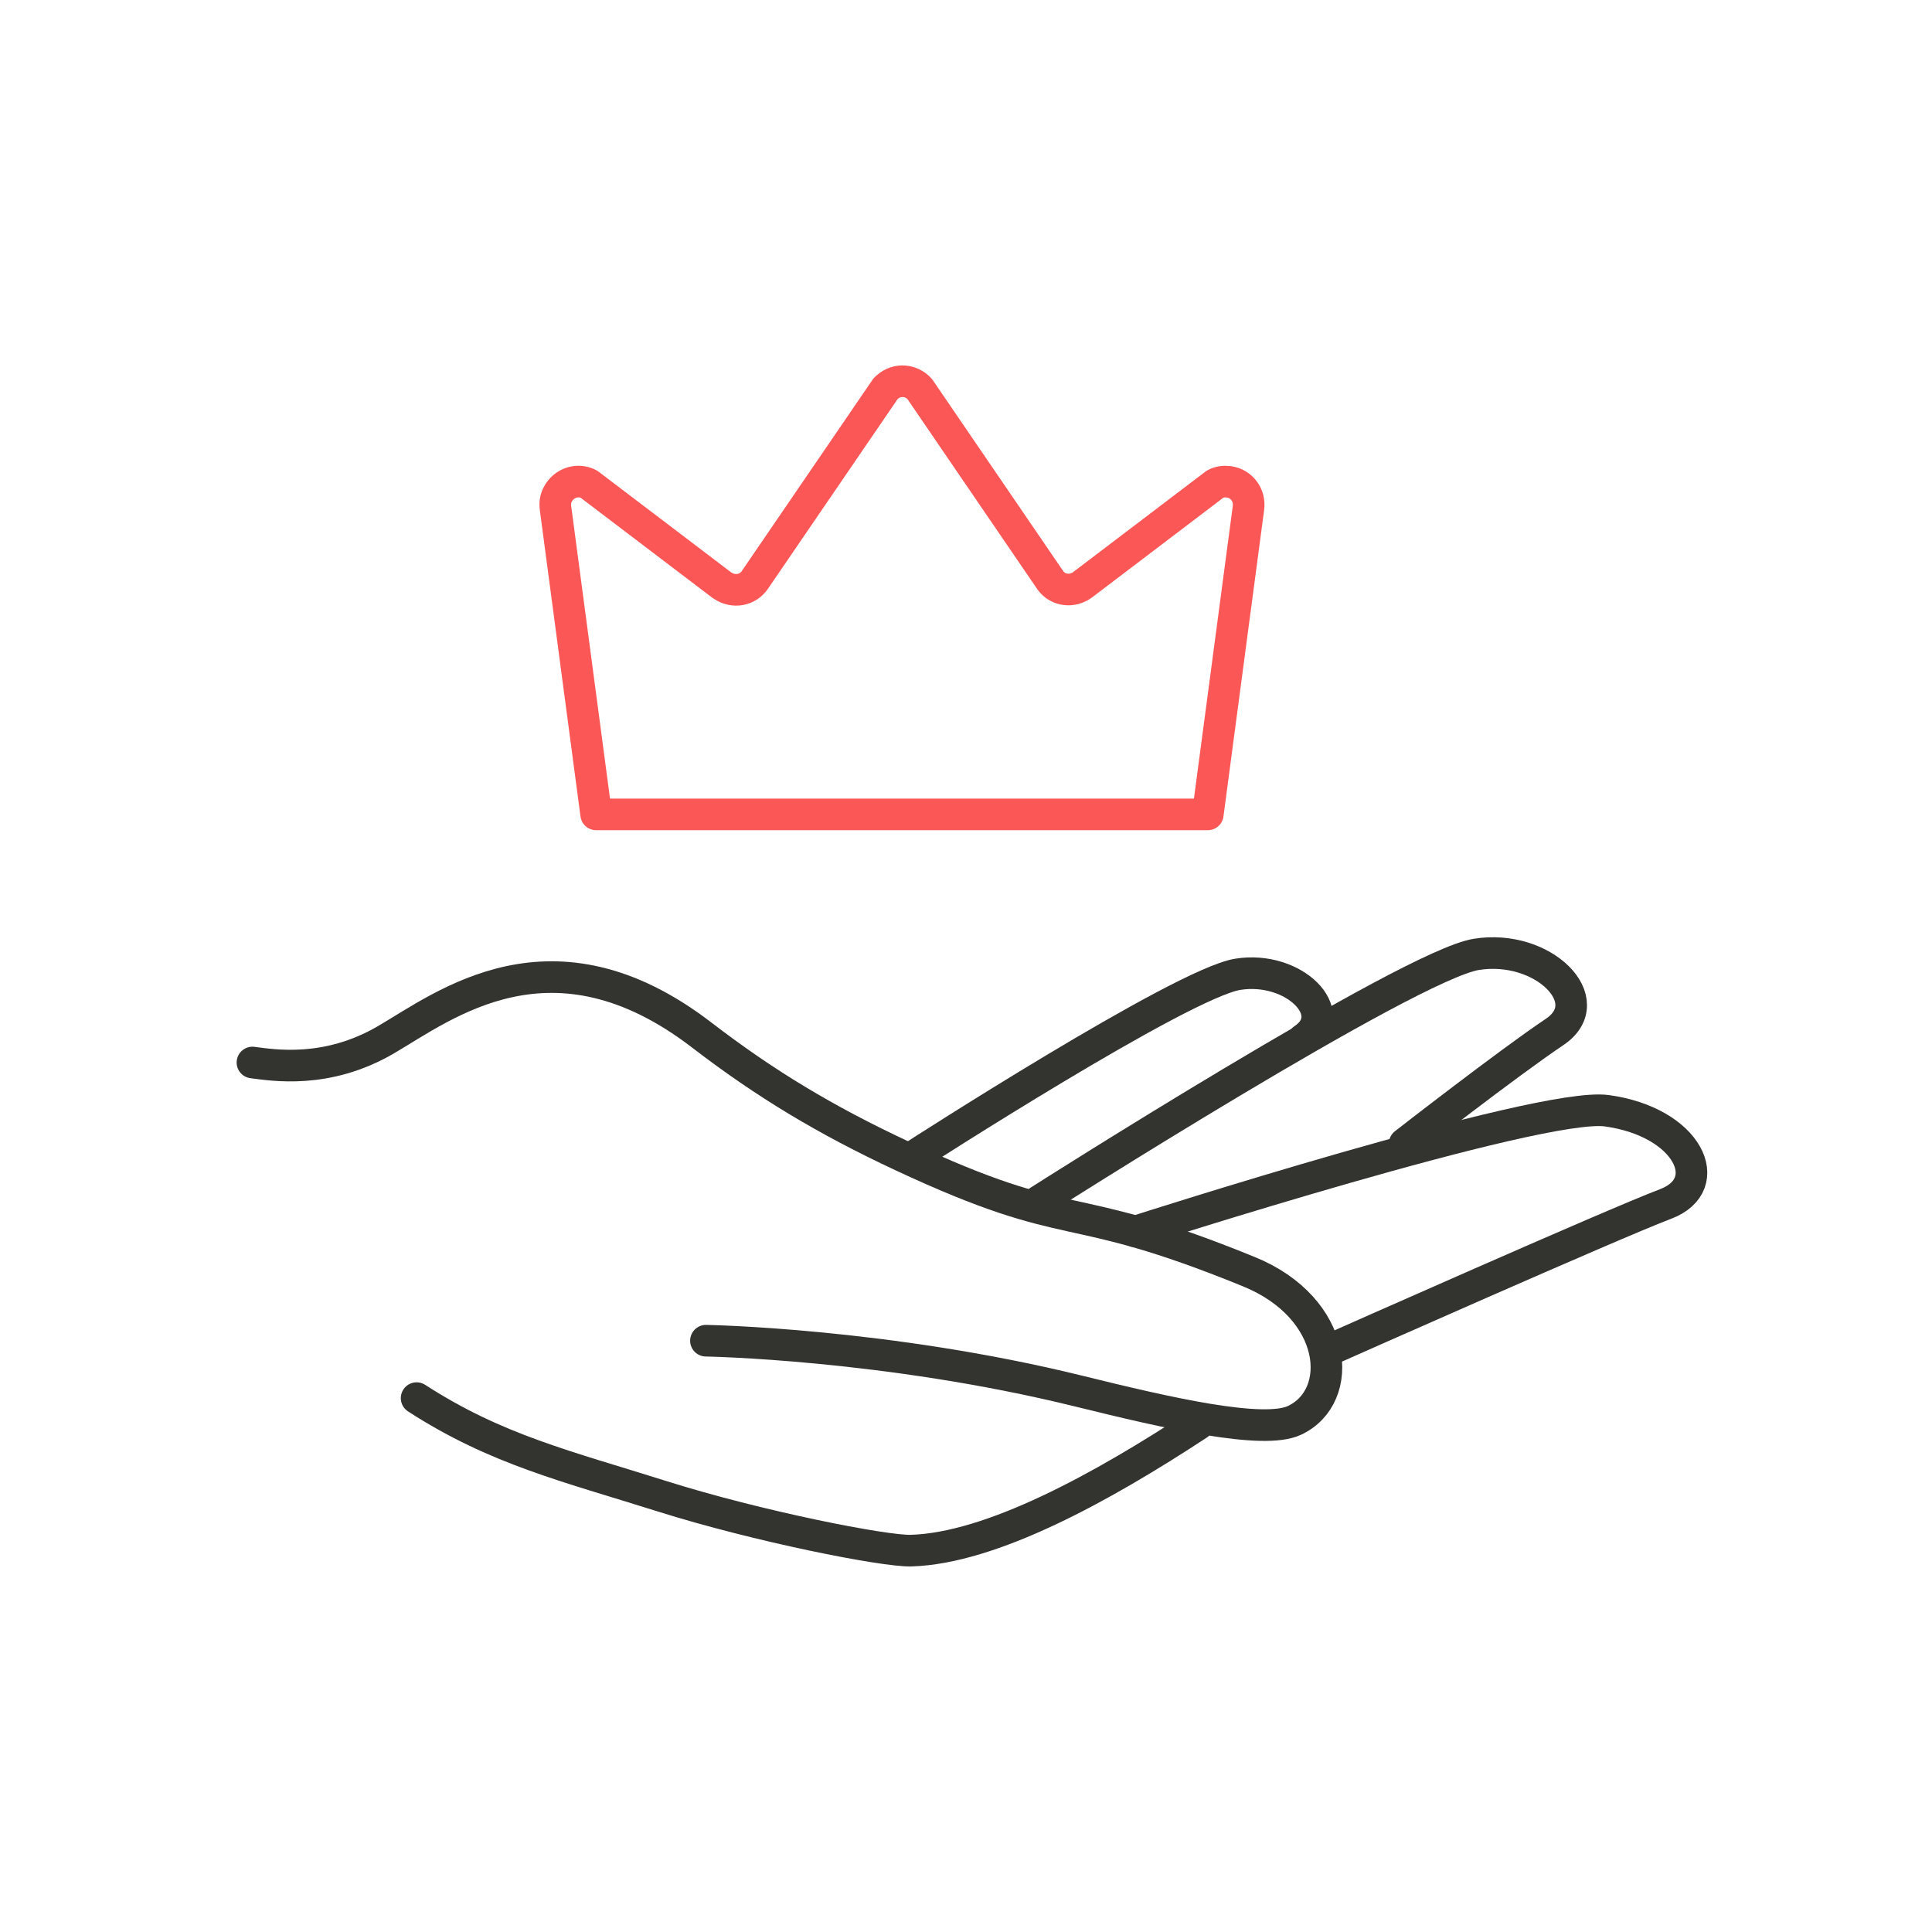
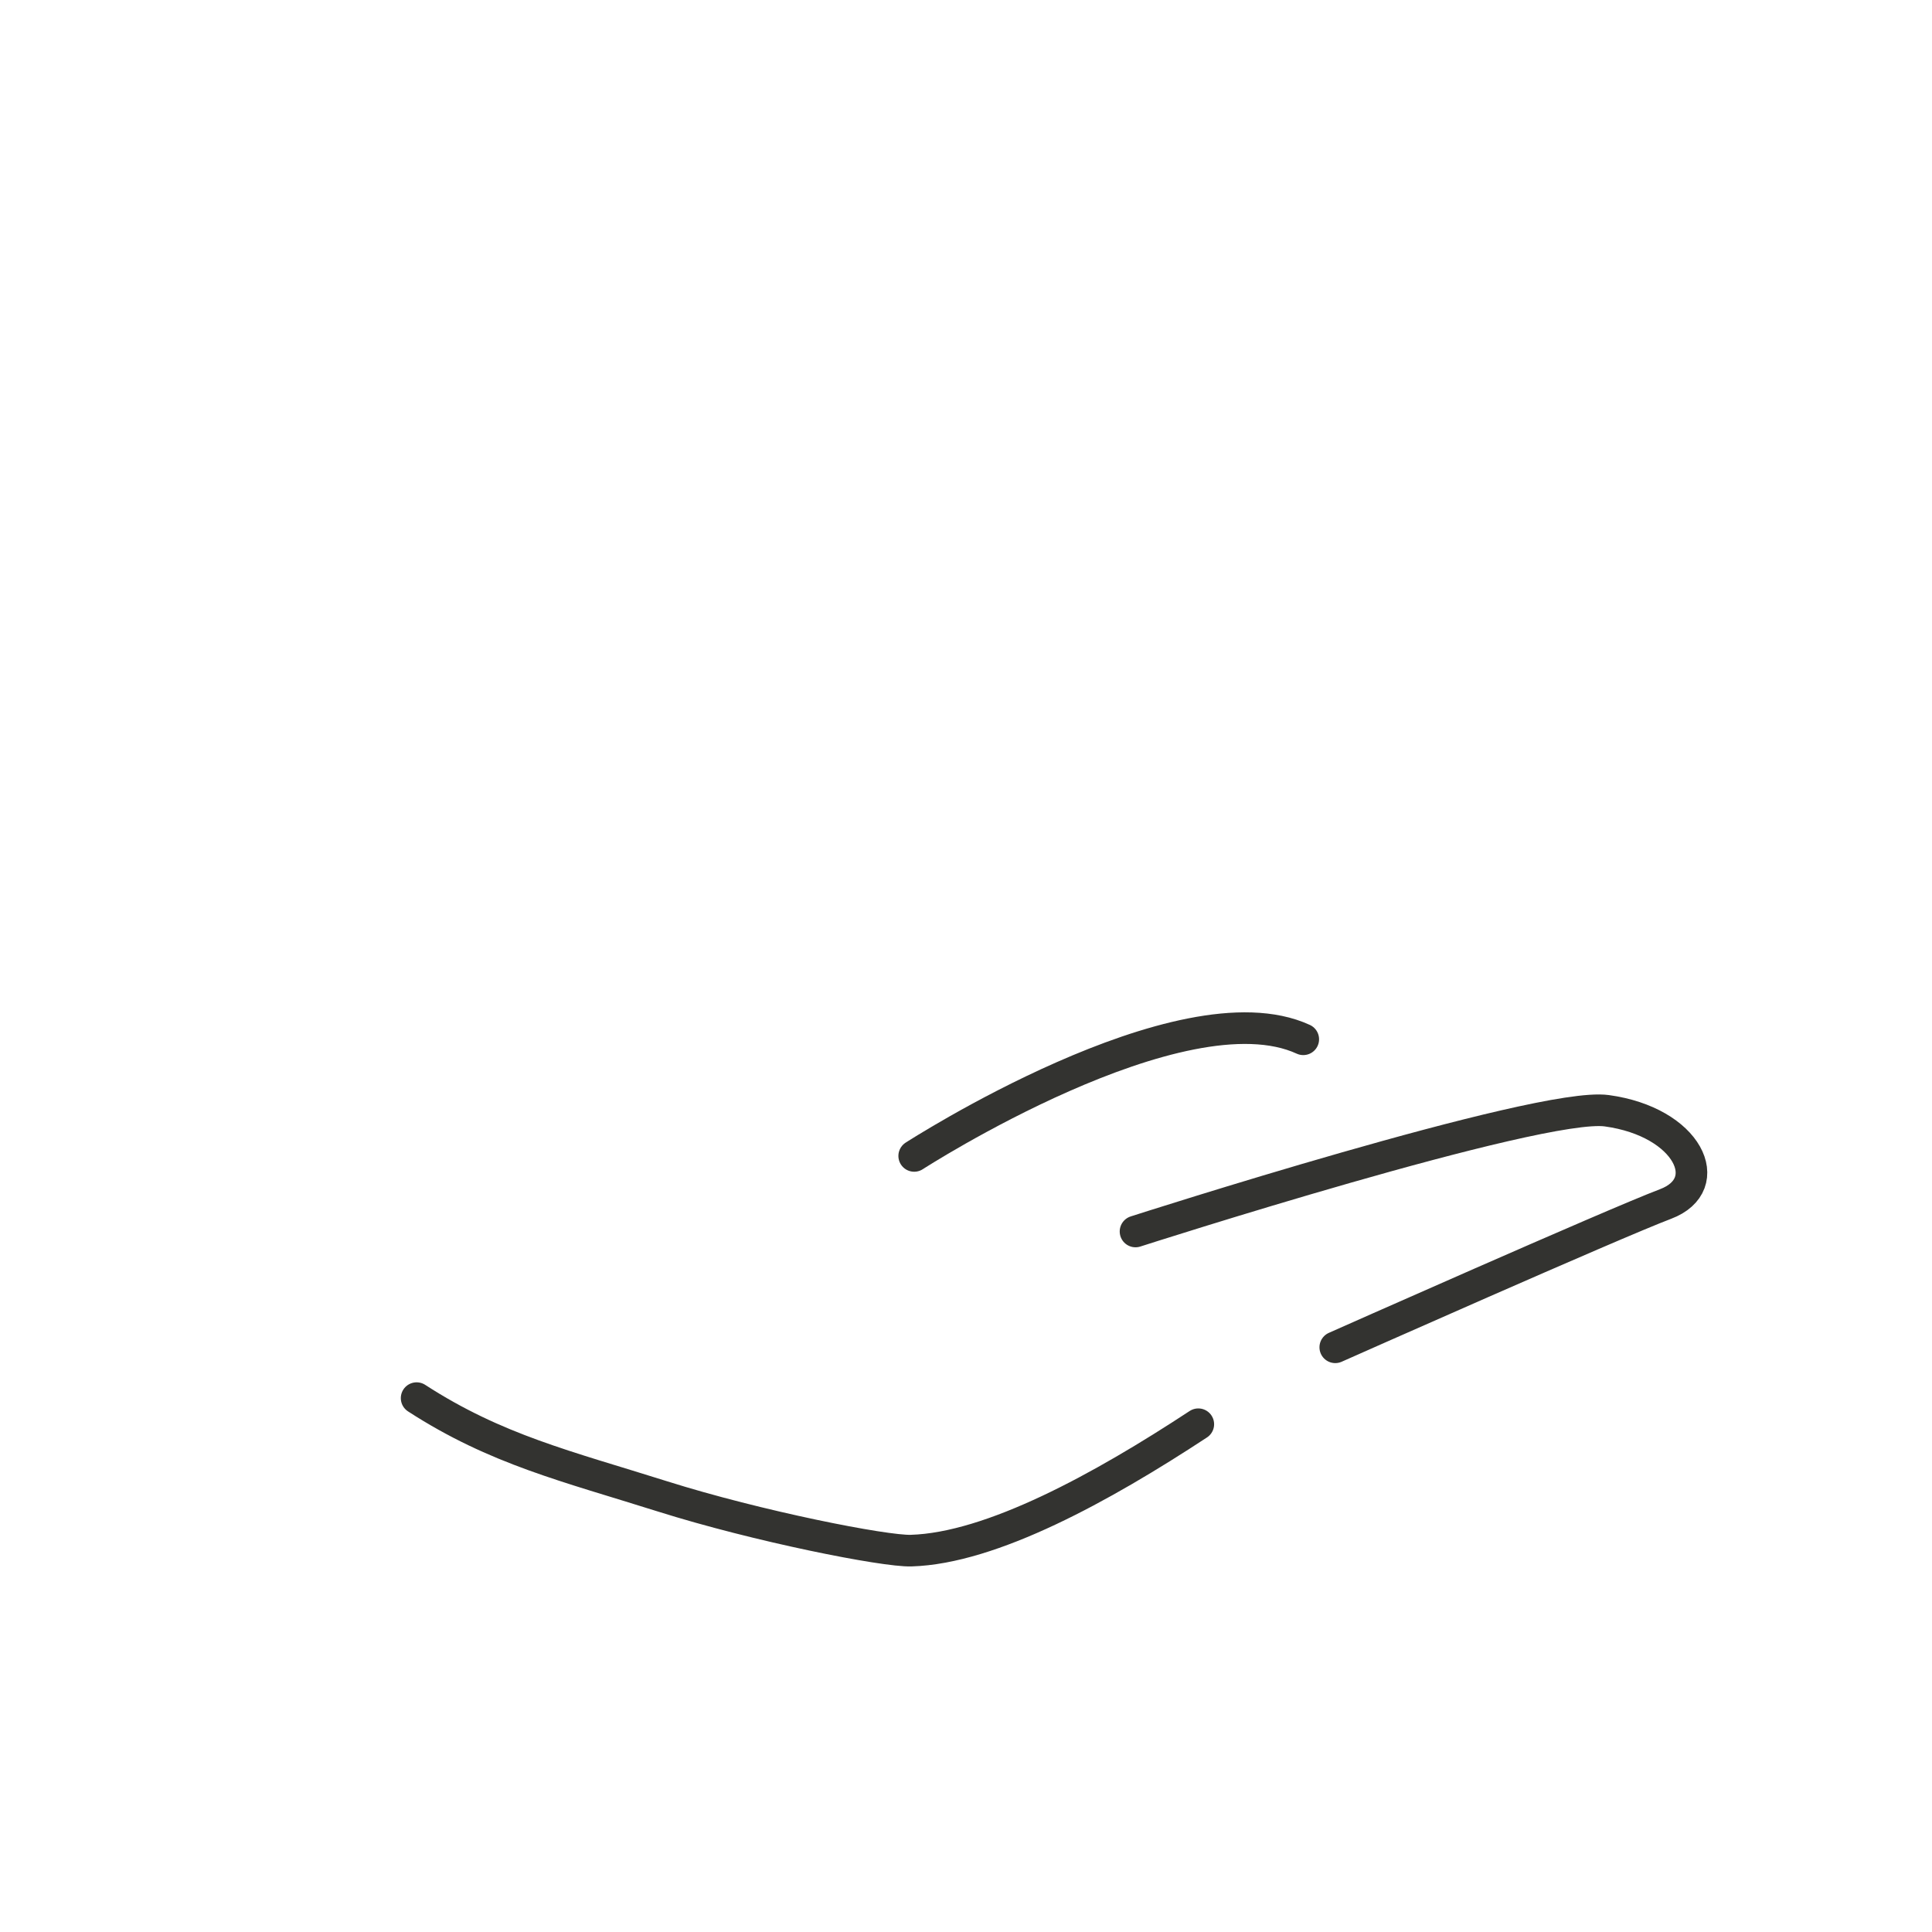
<svg xmlns="http://www.w3.org/2000/svg" width="150" height="150" viewBox="0 0 150 150" fill="none">
  <rect width="150" height="150" fill="white" />
  <g clip-path="url(#clip0_341_4793)">
-     <path d="M93.772 63.23L96.929 39.445C97.067 38.474 96.417 37.546 95.403 37.407C95.03 37.365 94.657 37.407 94.337 37.589L84.087 45.375C83.298 45.983 82.188 45.887 81.58 45.098C81.538 45.055 81.538 45.002 81.484 44.959L71.416 30.218C70.765 29.472 69.656 29.387 68.909 30.037C68.866 30.08 68.77 30.133 68.728 30.218L58.616 45.012C58.062 45.844 56.952 46.036 56.11 45.471C56.067 45.428 56.014 45.428 55.971 45.375L45.721 37.589C44.836 37.13 43.769 37.493 43.31 38.378C43.129 38.698 43.076 39.071 43.129 39.445L46.286 63.23H93.761H93.772Z" stroke="#FC5757" stroke-width="2.454" stroke-linecap="round" stroke-linejoin="round" />
-     <path d="M19.6 82.493C21.189 82.696 25.349 83.41 29.935 80.744C34.511 78.077 42.873 71.454 54.467 80.349C59.438 84.168 64.131 86.984 70.04 89.746C83.618 96.092 82.476 92.829 96.95 98.727C103.926 101.564 104.491 108.412 100.502 110.278C98.091 111.409 90.7 109.724 83.756 108.006C68.824 104.326 54.809 104.092 54.809 104.092" stroke="#333330" stroke-width="2.454" stroke-linecap="round" stroke-linejoin="round" />
    <path d="M32.346 108.55C38.522 112.55 44.025 113.841 51.427 116.177C58.83 118.512 68.685 120.454 70.733 120.39C76.973 120.208 85.537 115.505 93.036 110.577" stroke="#333330" stroke-width="2.454" stroke-linecap="round" stroke-linejoin="round" />
    <path d="M103.67 104.604C103.67 104.604 125.279 95.004 129.311 93.479C133.343 91.954 131.071 87.101 124.746 86.237C119.541 85.522 88.161 95.612 88.161 95.612" stroke="#333330" stroke-width="2.454" stroke-linecap="round" stroke-linejoin="round" />
-     <path d="M109.056 88.796C109.056 88.796 117.109 82.525 120.693 80.125C124.277 77.725 119.818 73.256 114.613 74.099C109.408 74.941 80.674 93.244 80.674 93.244" stroke="#333330" stroke-width="2.454" stroke-linecap="round" stroke-linejoin="round" />
-     <path d="M101.185 80.69C104.192 78.685 100.459 74.941 96.097 75.645C91.734 76.349 70.978 89.746 70.978 89.746" stroke="#333330" stroke-width="2.454" stroke-linecap="round" stroke-linejoin="round" />
+     <path d="M101.185 80.69C91.734 76.349 70.978 89.746 70.978 89.746" stroke="#333330" stroke-width="2.454" stroke-linecap="round" stroke-linejoin="round" />
  </g>
  <defs>
    <clipPath id="clip0_341_4793">
      <rect width="114.916" height="94" fill="white" transform="translate(18 28)" />
    </clipPath>
  </defs>
</svg>